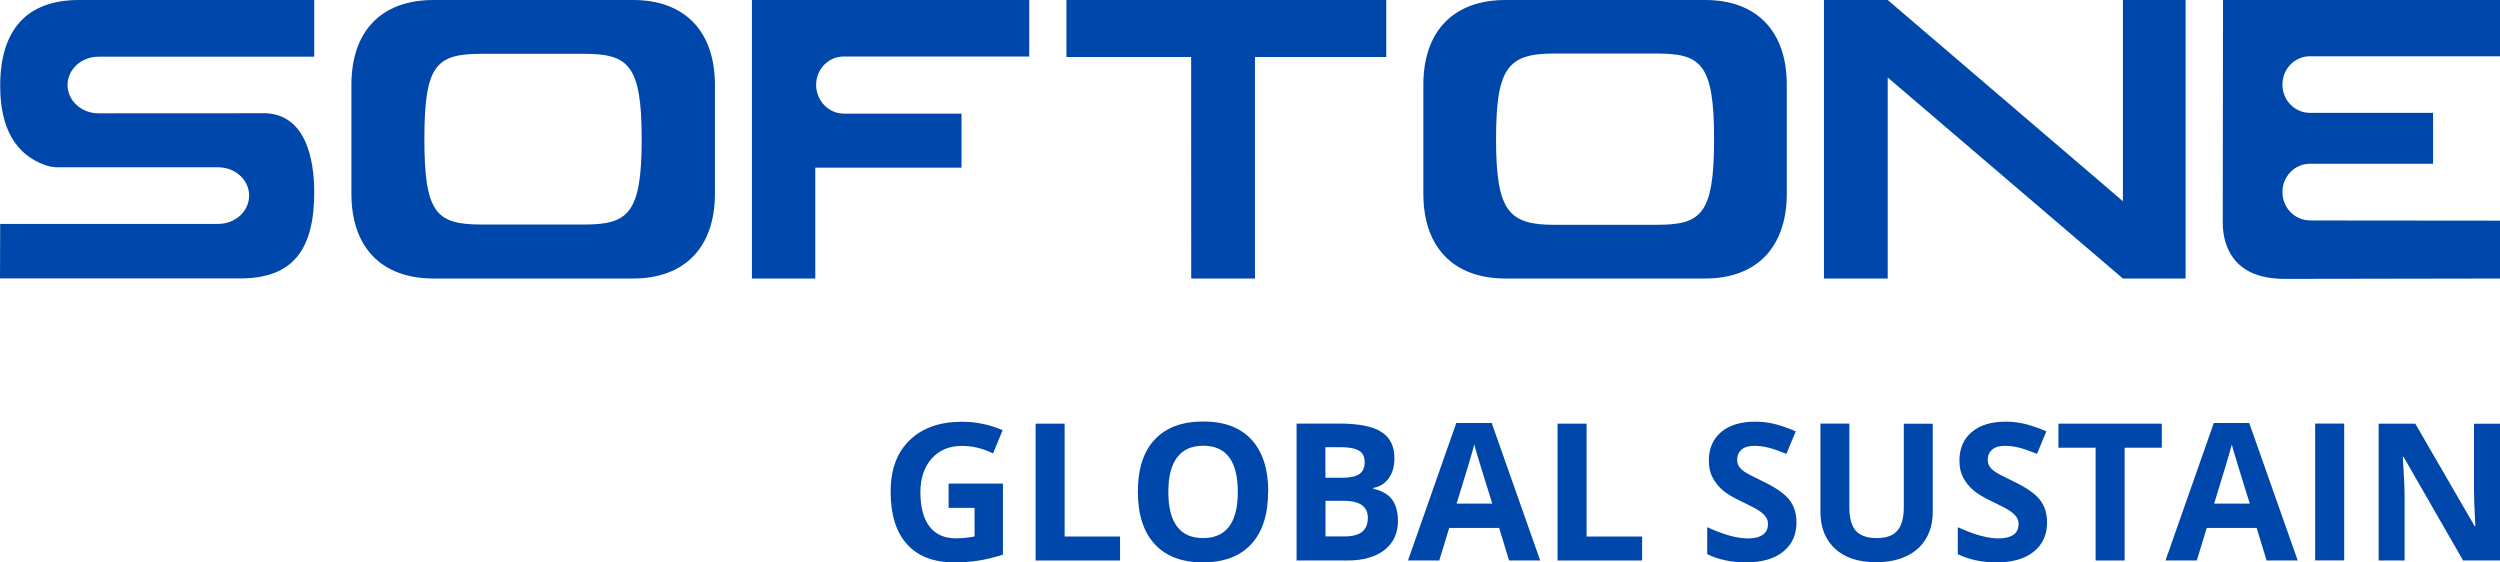
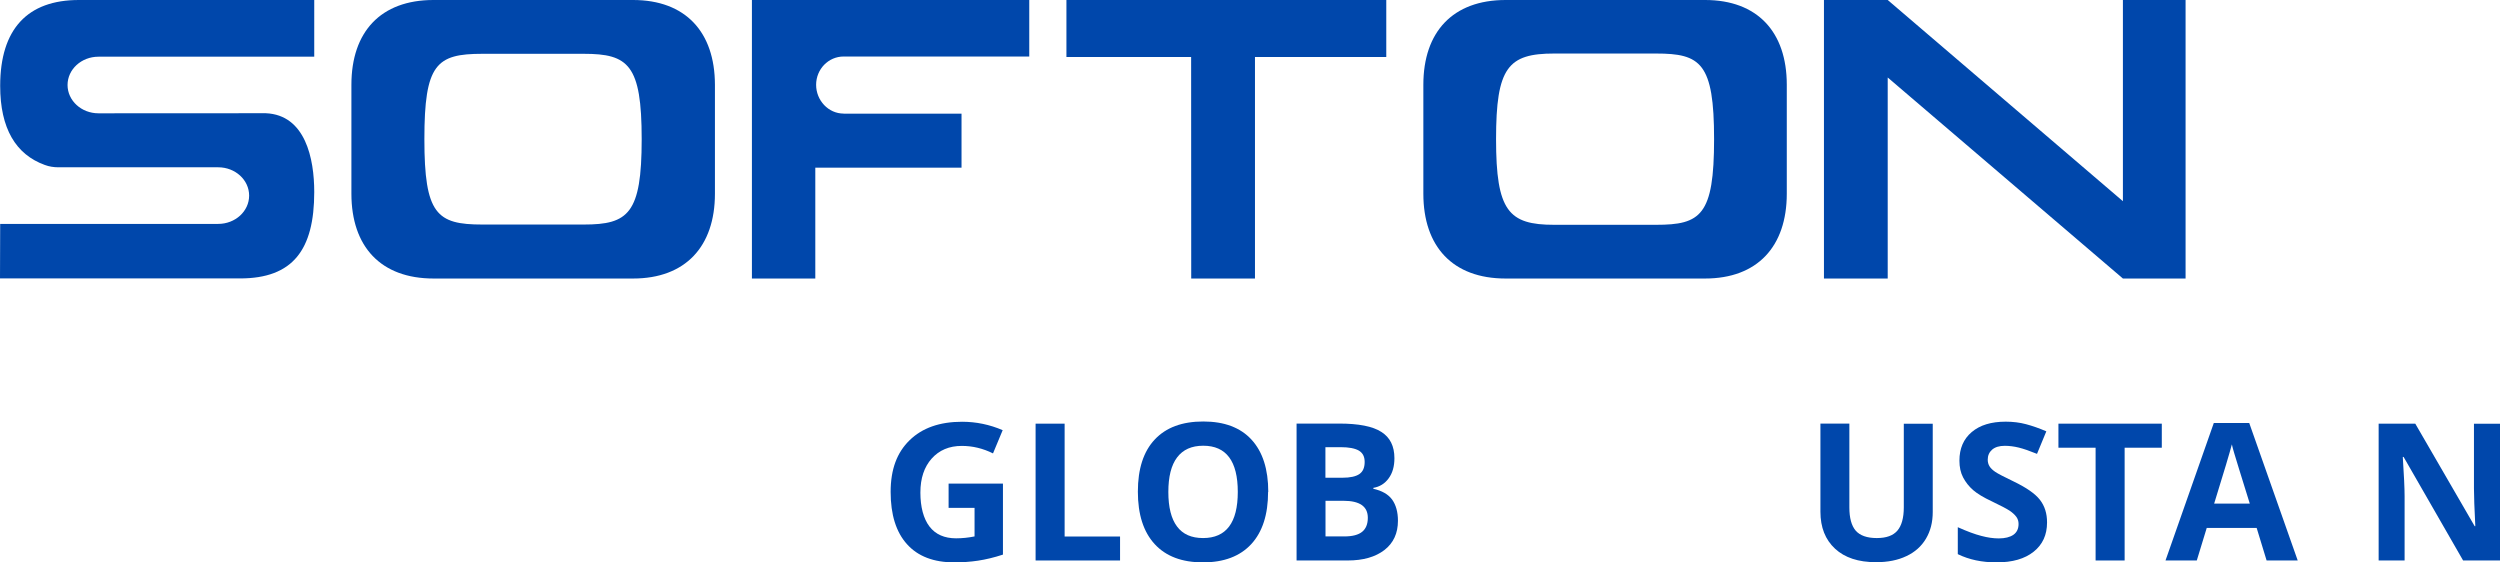
<svg xmlns="http://www.w3.org/2000/svg" id="Layer_1" data-name="Layer 1" viewBox="0 0 276.46 62.19">
  <defs>
    <style> .cls-1 { fill: #0047ab; stroke-width: 0px; } </style>
  </defs>
  <path class="cls-1" d="m183.13,24.86c4.94,0,6.42-1.03,6.42-9.47s-1.49-9.47-6.42-9.47h-11.26c-5.1,0-6.43,1.53-6.43,9.47s1.38,9.47,6.43,9.47h11.26ZM188.55,0c5.79,0,9.04,3.53,9.04,9.37v12.05c0,5.84-3.25,9.38-9.04,9.38h-22.06c-5.85,0-9.09-3.54-9.09-9.38v-12.05C157.4,3.53,160.65,0,166.5,0h22.06Z" />
  <polygon class="cls-1" points="234.76 0 234.76 22.25 208.75 0 201.7 0 201.7 30.8 208.75 30.8 208.75 8.57 234.76 30.8 241.69 30.8 241.69 0 234.76 0" />
  <path class="cls-1" d="m64.56,24.83h-11.23c-5.03,0-6.4-1.15-6.4-9.44s1.32-9.44,6.4-9.44h11.23c4.93,0,6.4,1.2,6.4,9.44s-1.48,9.44-6.4,9.44M70,0h-22.06C42.09,0,38.86,3.53,38.86,9.37v12.05c0,5.84,3.23,9.38,9.09,9.38h22.06c5.79,0,9.05-3.54,9.05-9.38v-12.05C79.05,3.53,75.8,0,70,0" />
  <polygon class="cls-1" points="153.3 6.3 153.3 0 117.93 0 117.93 6.3 131.72 6.3 131.73 30.8 138.78 30.8 138.78 6.3 153.3 6.3" />
-   <path class="cls-1" d="m255.44,24.37c-1.68,0-3.04-1.4-3.04-3.13s1.36-3.13,3.04-3.13h13.62v-5.63h-13.62c-1.68,0-3.04-1.4-3.04-3.13s1.36-3.13,3.04-3.13h21.03V0h-30.64l-.03,24.63c0,.74.1,1.49.32,2.2.8,2.54,2.85,4.01,6.57,4.01l23.78-.04v-6.4l-21.03-.02Z" />
  <path class="cls-1" d="m93.29,12.56c-1.68,0-3.04-1.45-3.04-3.18s1.36-3.13,3.04-3.13h20.53V0h-30.67v30.8h7.01v-12.26h16.17v-5.97h-13.05Z" />
  <path class="cls-1" d="m10.89,12.53c-1.89,0-3.42-1.4-3.42-3.13s1.53-3.13,3.42-3.13h23.86V0H8.72C3.06,0,.02,3.19.02,9.5.02,14.21,1.75,17.08,4.95,18.24c.48.18.99.26,1.51.26h17.67c1.89,0,3.42,1.4,3.42,3.13s-1.53,3.13-3.42,3.13H.02l-.02,6.03h26.54c5.84,0,8.21-3.15,8.21-9.56,0-3.68-.97-8.52-5.36-8.71" />
  <path class="cls-1" d="m104.91,53.48h6v7.85c-.97.32-1.89.54-2.75.67-.86.13-1.74.19-2.63.19-2.28,0-4.03-.67-5.23-2.01-1.21-1.34-1.81-3.27-1.81-5.78s.7-4.35,2.09-5.71c1.4-1.37,3.34-2.05,5.81-2.05,1.55,0,3.05.31,4.49.93l-1.07,2.57c-1.1-.55-2.25-.83-3.45-.83-1.39,0-2.5.47-3.33,1.4-.83.93-1.25,2.18-1.25,3.76s.34,2.89,1.01,3.76c.67.87,1.65,1.3,2.94,1.3.67,0,1.35-.07,2.04-.21v-3.16h-2.87v-2.67Z" />
  <polygon class="cls-1" points="114.52 61.98 114.52 46.85 117.73 46.85 117.73 59.33 123.86 59.33 123.86 61.98 114.52 61.98" />
  <path class="cls-1" d="m140.23,54.39c0,2.51-.62,4.43-1.86,5.78-1.24,1.34-3.02,2.02-5.34,2.02s-4.1-.67-5.34-2.02c-1.24-1.35-1.86-3.28-1.86-5.8s.62-4.44,1.87-5.77c1.25-1.33,3.03-1.99,5.36-1.99s4.11.67,5.34,2.01c1.23,1.34,1.85,3.26,1.85,5.78m-11.05,0c0,1.69.32,2.97.96,3.82.64.86,1.6,1.28,2.88,1.28,2.56,0,3.84-1.7,3.84-5.1s-1.27-5.11-3.82-5.11c-1.28,0-2.24.43-2.89,1.29-.65.86-.97,2.13-.97,3.83" />
  <path class="cls-1" d="m143.37,46.84h4.71c2.15,0,3.71.3,4.67.92.97.61,1.45,1.58,1.45,2.91,0,.9-.21,1.65-.64,2.23-.42.58-.99.93-1.69,1.05v.1c.96.22,1.65.61,2.08,1.2.42.59.64,1.37.64,2.34,0,1.38-.5,2.46-1.49,3.23-1,.77-2.35,1.16-4.06,1.16h-5.66v-15.13Zm3.21,5.99h1.86c.87,0,1.5-.14,1.89-.41.39-.27.58-.71.58-1.34,0-.58-.21-.99-.64-1.25-.43-.25-1.1-.38-2.01-.38h-1.69v3.36Zm0,2.55v3.94h2.09c.88,0,1.54-.17,1.96-.51.42-.34.63-.86.63-1.55,0-1.26-.9-1.88-2.69-1.88h-1.99Z" />
-   <path class="cls-1" d="m166.88,61.98l-1.1-3.6h-5.52l-1.1,3.6h-3.46l5.34-15.2h3.92l5.36,15.2h-3.46Zm-1.86-6.29c-1.01-3.26-1.59-5.11-1.71-5.54-.13-.43-.22-.76-.27-1.01-.23.88-.88,3.07-1.96,6.55h3.94Z" />
-   <polygon class="cls-1" points="172.24 61.98 172.24 46.85 175.45 46.85 175.45 59.33 181.59 59.33 181.59 61.98 172.24 61.98" />
-   <path class="cls-1" d="m198.66,57.78c0,1.37-.49,2.44-1.48,3.23-.98.79-2.35,1.18-4.1,1.18-1.62,0-3.04-.3-4.29-.91v-2.98c1.02.46,1.89.78,2.59.96.71.19,1.35.28,1.94.28.7,0,1.24-.14,1.62-.4.38-.27.57-.67.57-1.2,0-.3-.08-.56-.25-.79-.17-.23-.41-.45-.73-.67-.32-.21-.97-.56-1.96-1.03-.92-.43-1.62-.85-2.08-1.25-.46-.4-.83-.87-1.11-1.4-.28-.53-.41-1.15-.41-1.86,0-1.34.45-2.39,1.36-3.16.91-.77,2.16-1.15,3.76-1.15.79,0,1.54.09,2.25.28.71.19,1.46.45,2.24.79l-1.03,2.49c-.81-.33-1.48-.56-2-.69-.53-.13-1.05-.2-1.56-.2-.61,0-1.07.14-1.4.42-.32.28-.49.65-.49,1.11,0,.29.07.53.2.74.13.21.34.41.63.61.29.2.97.55,2.03,1.06,1.41.68,2.38,1.35,2.91,2.03.53.68.79,1.51.79,2.5" />
  <path class="cls-1" d="m213.73,46.84v9.79c0,1.12-.25,2.1-.75,2.94-.5.84-1.22,1.49-2.17,1.93-.94.45-2.06.67-3.35.67-1.95,0-3.46-.5-4.53-1.49-1.08-1-1.62-2.36-1.62-4.09v-9.75h3.2v9.27c0,1.16.23,2.02.7,2.57.47.54,1.25.82,2.33.82s1.81-.28,2.28-.82c.47-.55.71-1.41.71-2.58v-9.24h3.2Z" />
  <path class="cls-1" d="m226.37,57.78c0,1.37-.49,2.44-1.48,3.23s-2.35,1.18-4.1,1.18c-1.62,0-3.04-.3-4.29-.91v-2.98c1.02.46,1.89.78,2.59.96.71.19,1.35.28,1.94.28.7,0,1.24-.14,1.62-.4.38-.27.57-.67.57-1.2,0-.3-.08-.56-.25-.79-.17-.23-.41-.45-.73-.67-.32-.21-.97-.56-1.96-1.03-.92-.43-1.62-.85-2.08-1.25-.46-.4-.83-.87-1.11-1.4-.28-.53-.41-1.15-.41-1.86,0-1.34.45-2.39,1.36-3.16.91-.77,2.16-1.15,3.76-1.15.79,0,1.54.09,2.25.28.71.19,1.46.45,2.24.79l-1.03,2.49c-.81-.33-1.48-.56-2-.69-.53-.13-1.05-.2-1.56-.2-.61,0-1.07.14-1.4.42-.32.28-.49.65-.49,1.11,0,.29.07.53.2.74.13.21.34.41.63.61.29.2.97.55,2.03,1.06,1.41.68,2.38,1.35,2.91,2.03.53.68.79,1.51.79,2.5" />
  <polygon class="cls-1" points="234.95 61.98 231.74 61.98 231.74 49.51 227.63 49.51 227.63 46.85 239.06 46.85 239.06 49.51 234.95 49.51 234.95 61.98" />
  <path class="cls-1" d="m250.65,61.98l-1.1-3.6h-5.52l-1.1,3.6h-3.46l5.34-15.2h3.92l5.36,15.2h-3.46Zm-1.86-6.29c-1.01-3.26-1.59-5.11-1.71-5.54-.13-.43-.22-.76-.27-1.01-.23.88-.88,3.07-1.96,6.55h3.94Z" />
-   <rect class="cls-1" x="256.02" y="46.84" width="3.21" height="15.13" />
  <path class="cls-1" d="m276.46,61.98h-4.08l-6.58-11.45h-.09c.13,2.02.2,3.47.2,4.33v7.12h-2.87v-15.13h4.05l6.57,11.34h.07c-.1-1.97-.15-3.36-.15-4.17v-7.16h2.89v15.13Z" />
</svg>